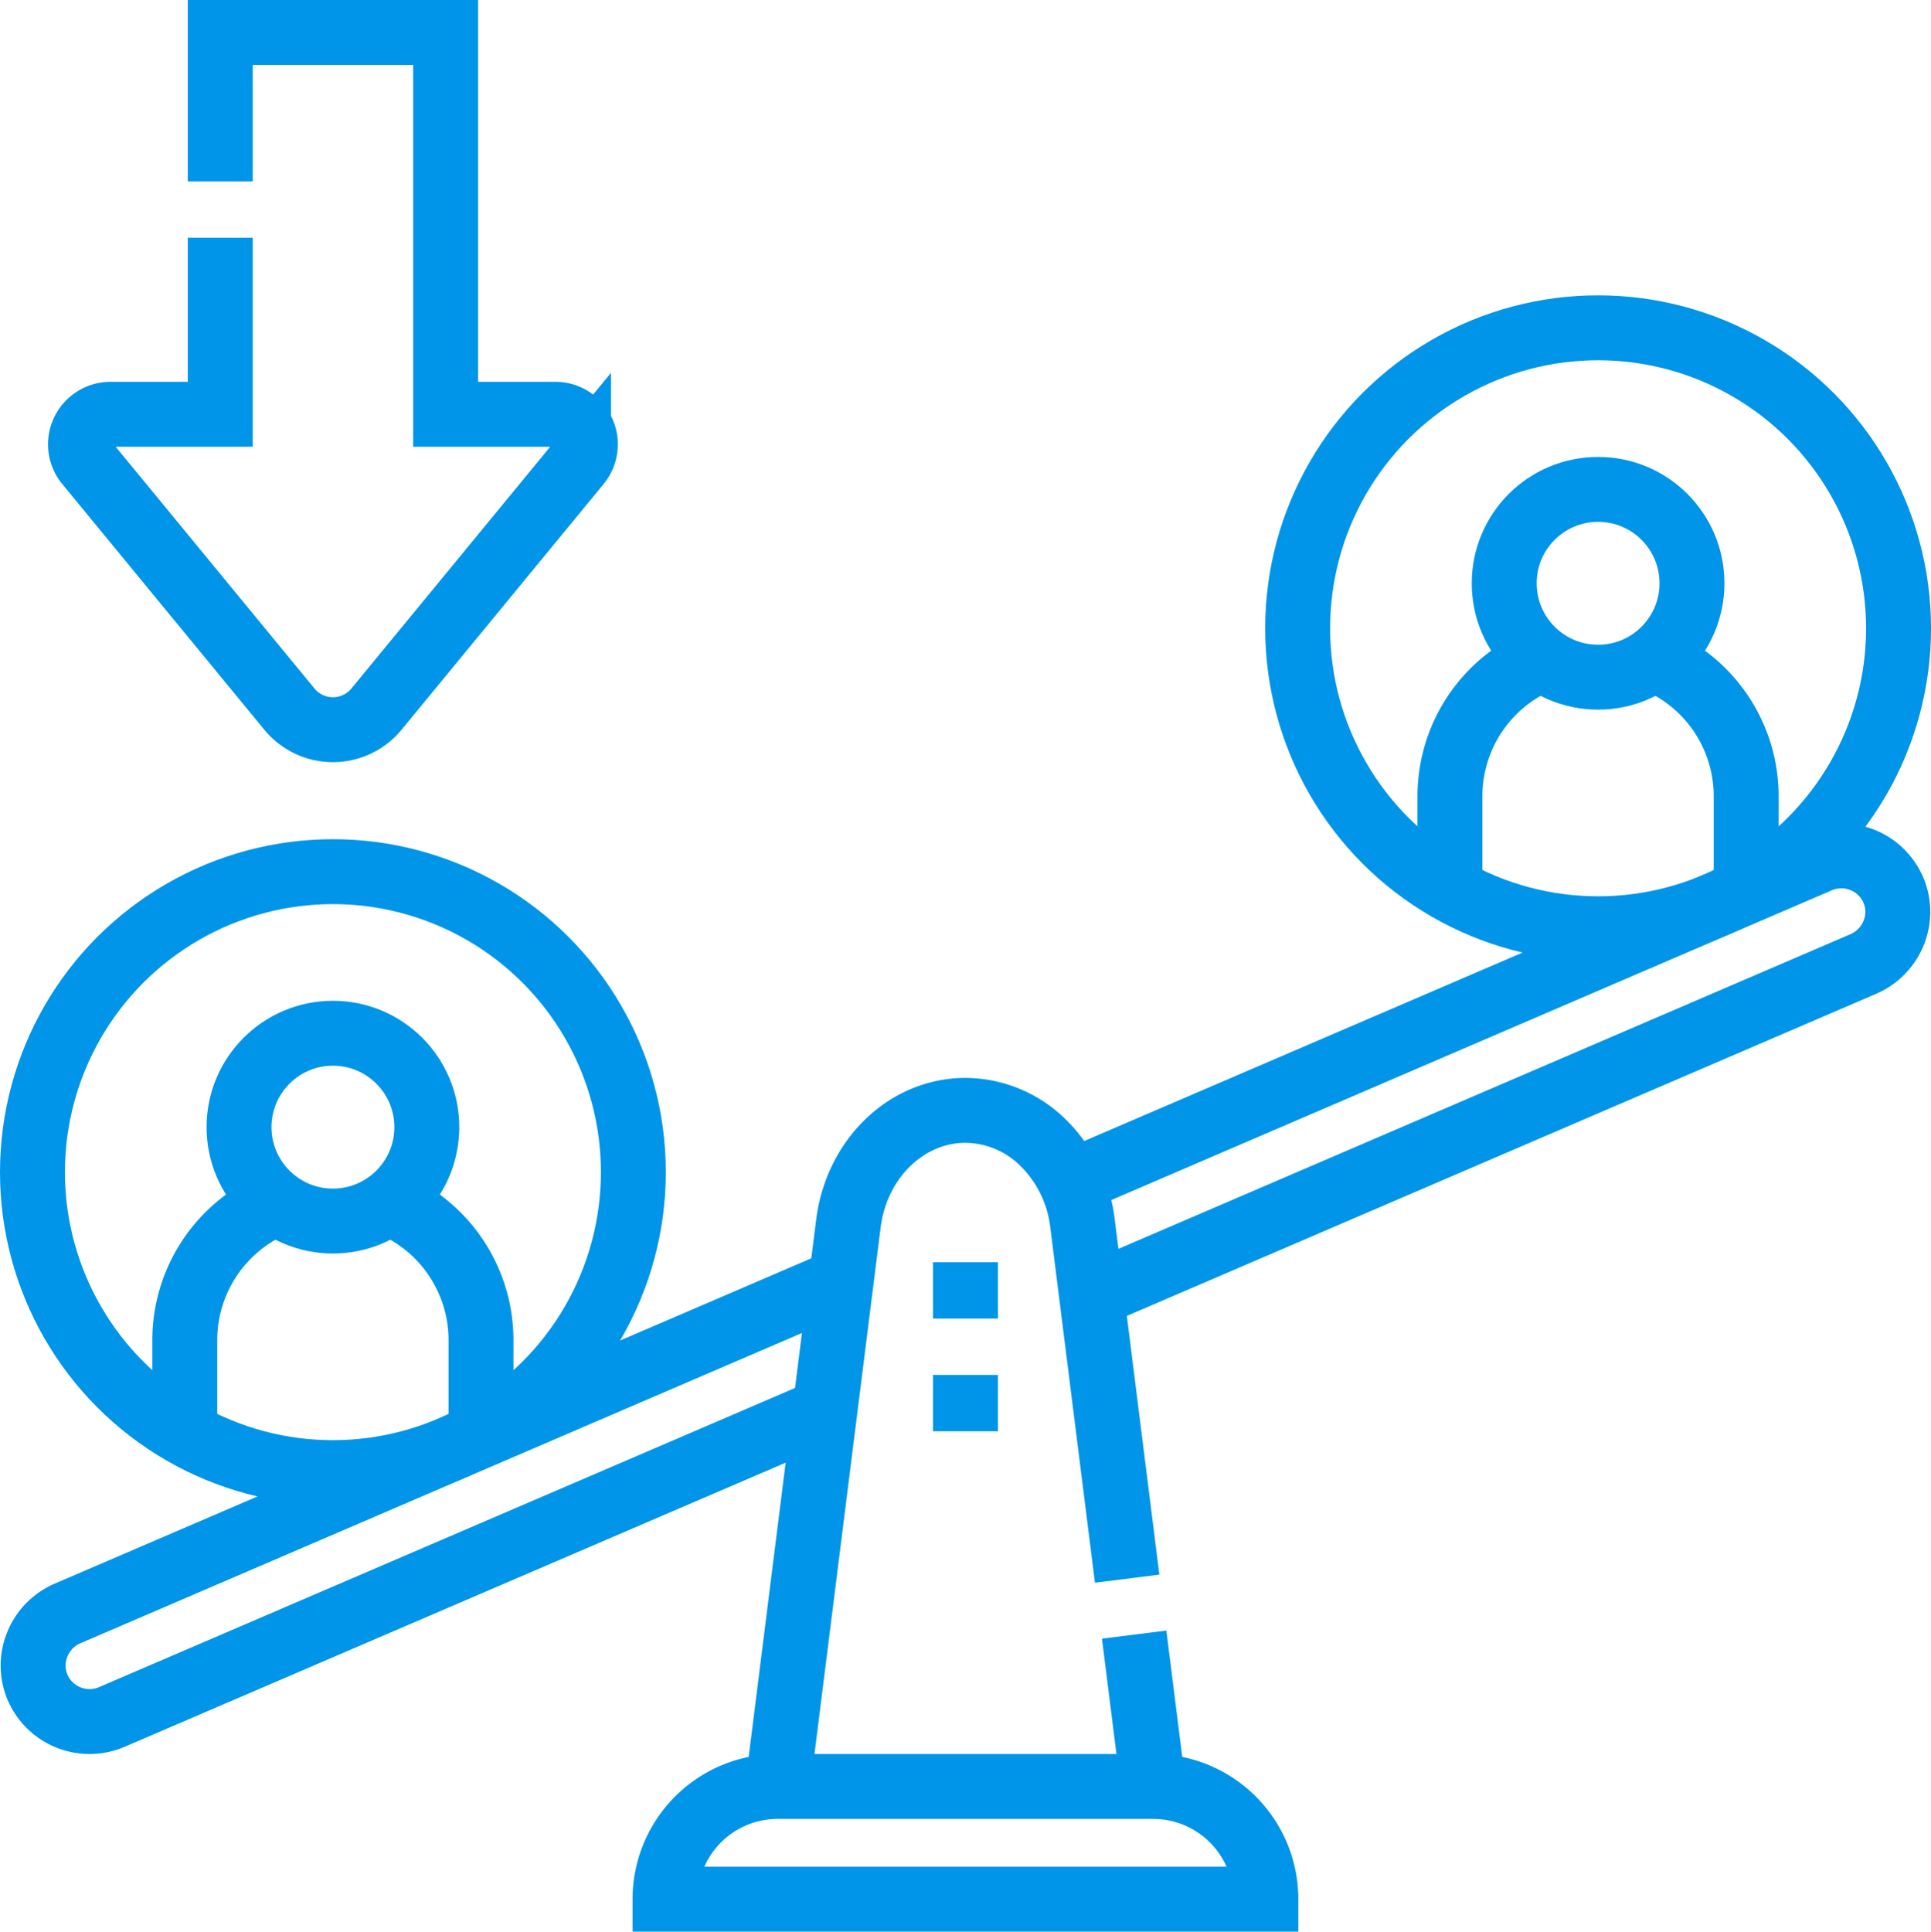
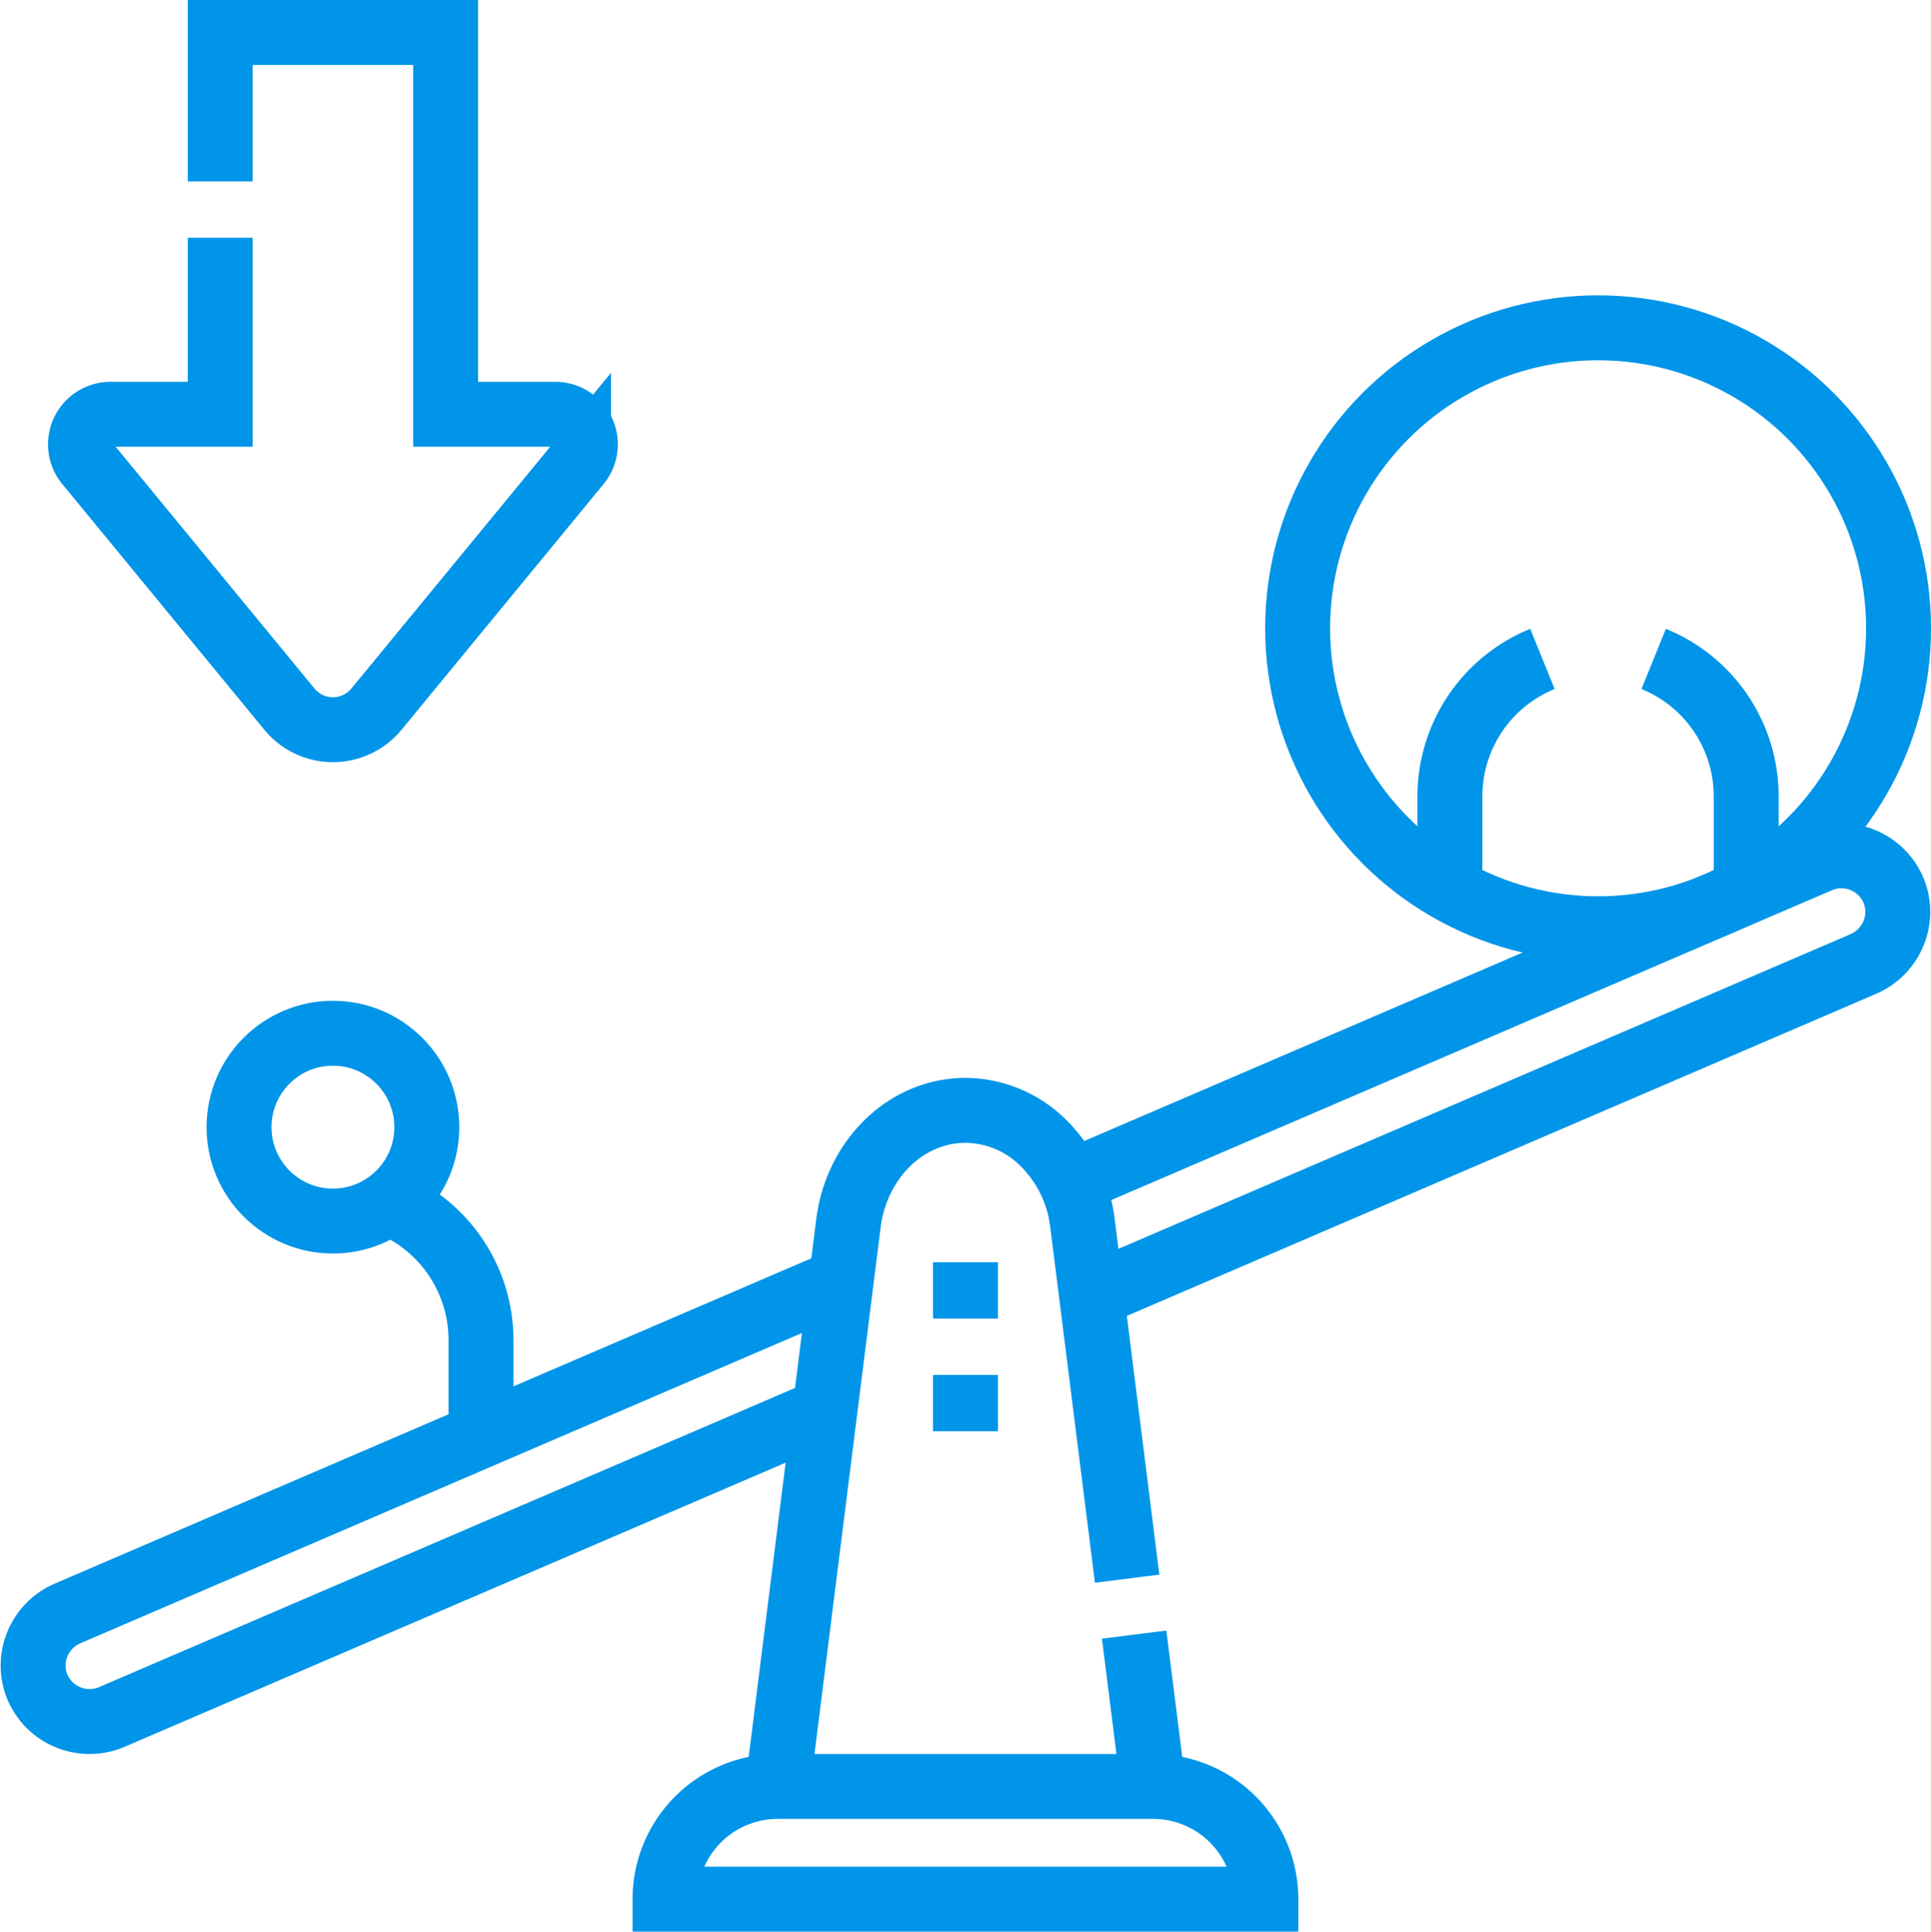
<svg xmlns="http://www.w3.org/2000/svg" width="118.976" height="119" viewBox="0 0 118.976 119">
  <g id="bias" transform="translate(-5.551 -5.5)">
    <g id="Group_14044" data-name="Group 14044" transform="translate(7.551 7.5)">
      <line id="Line_1222" data-name="Line 1222" x1="1.176" y1="9.355" transform="translate(67.88 98.703)" fill="none" stroke="#0095e8" stroke-width="4" />
      <path id="Path_57320" data-name="Path 57320" d="M205.979,336.132l4.371-34.791c.548-3.948,3.605-6.861,7.2-6.861a6.859,6.859,0,0,1,4.741,1.951,8.351,8.351,0,0,1,2.457,4.91l2.763,21.99" transform="translate(-160.063 -228.074)" fill="none" stroke="#0095e8" stroke-width="4" />
      <path id="Path_57321" data-name="Path 57321" d="M175.979,481.422a6.942,6.942,0,0,1,6.942-6.942h23.14A6.942,6.942,0,0,1,213,481.422Z" transform="translate(-137.005 -366.422)" fill="none" stroke="#0095e8" stroke-width="4" />
      <path id="Path_57322" data-name="Path 57322" d="M56.515,347.838,12.6,366.713a3.489,3.489,0,0,1-4.591-1.8,3.433,3.433,0,0,1-.28-1.358,3.505,3.505,0,0,1,2.129-3.214L57.517,339.85h0" transform="translate(-7.688 -262.945)" fill="none" stroke="#0095e8" stroke-width="4" />
      <path id="Path_57323" data-name="Path 57323" d="M284.029,246.827l46.083-19.808a3.485,3.485,0,0,1,4.591,1.8,3.431,3.431,0,0,1,.28,1.356,3.511,3.511,0,0,1-2.129,3.216l-47.543,20.435" transform="translate(-220.053 -176.001)" fill="none" stroke="#0095e8" stroke-width="4" />
      <circle id="Ellipse_4558" data-name="Ellipse 4558" cx="18.512" cy="18.512" r="18.512" transform="translate(77.953 18.194)" fill="none" stroke="#0095e8" stroke-width="4" />
      <g id="Group_14042" data-name="Group 14042" transform="translate(87.336 28.149)">
-         <circle id="Ellipse_4559" data-name="Ellipse 4559" cx="5.785" cy="5.785" r="5.785" transform="translate(3.344)" fill="none" stroke="#0095e8" stroke-width="4" />
        <path id="Path_57324" data-name="Path 57324" d="M439.229,174.29a9.131,9.131,0,0,1,5.7,8.465v5.732" transform="translate(-426.676 -163.844)" fill="none" stroke="#0095e8" stroke-width="4" />
        <path id="Path_57325" data-name="Path 57325" d="M384.979,188.486v-5.732a9.131,9.131,0,0,1,5.7-8.465" transform="translate(-384.979 -163.844)" fill="none" stroke="#0095e8" stroke-width="4" />
      </g>
-       <circle id="Ellipse_4560" data-name="Ellipse 4560" cx="18.512" cy="18.512" r="18.512" transform="translate(0 51.7)" fill="none" stroke="#0095e8" stroke-width="4" />
      <g id="Group_14043" data-name="Group 14043" transform="translate(9.385 61.655)">
        <circle id="Ellipse_4561" data-name="Ellipse 4561" cx="5.785" cy="5.785" r="5.785" transform="translate(3.342)" fill="none" stroke="#0095e8" stroke-width="4" />
        <path id="Path_57326" data-name="Path 57326" d="M102.349,319.09a9.13,9.13,0,0,1,5.7,8.465v5.963" transform="translate(-89.798 -308.644)" fill="none" stroke="#0095e8" stroke-width="4" />
-         <path id="Path_57327" data-name="Path 57327" d="M48.109,333.518v-5.963a9.131,9.131,0,0,1,5.7-8.465" transform="translate(-48.109 -308.644)" fill="none" stroke="#0095e8" stroke-width="4" />
      </g>
      <path id="Path_57328" data-name="Path 57328" d="M28.938,20.146V31.022H22.179a1.851,1.851,0,0,0-1.43,3.027L33.2,49.189a3.473,3.473,0,0,0,5.361,0l12.452-15.14a1.851,1.851,0,0,0-1.43-3.027H42.822V7.5H28.938v9.175" transform="translate(-17.368 -7.5)" fill="none" stroke="#0095e8" stroke-width="4" />
    </g>
    <g id="Group_14045" data-name="Group 14045" transform="translate(65.037 83.261)">
      <line id="Line_1223" data-name="Line 1223" y2="3.471" fill="none" stroke="#0095e8" stroke-width="4" />
      <line id="Line_1224" data-name="Line 1224" y2="3.471" transform="translate(0 6.942)" fill="none" stroke="#0095e8" stroke-width="4" />
    </g>
  </g>
</svg>